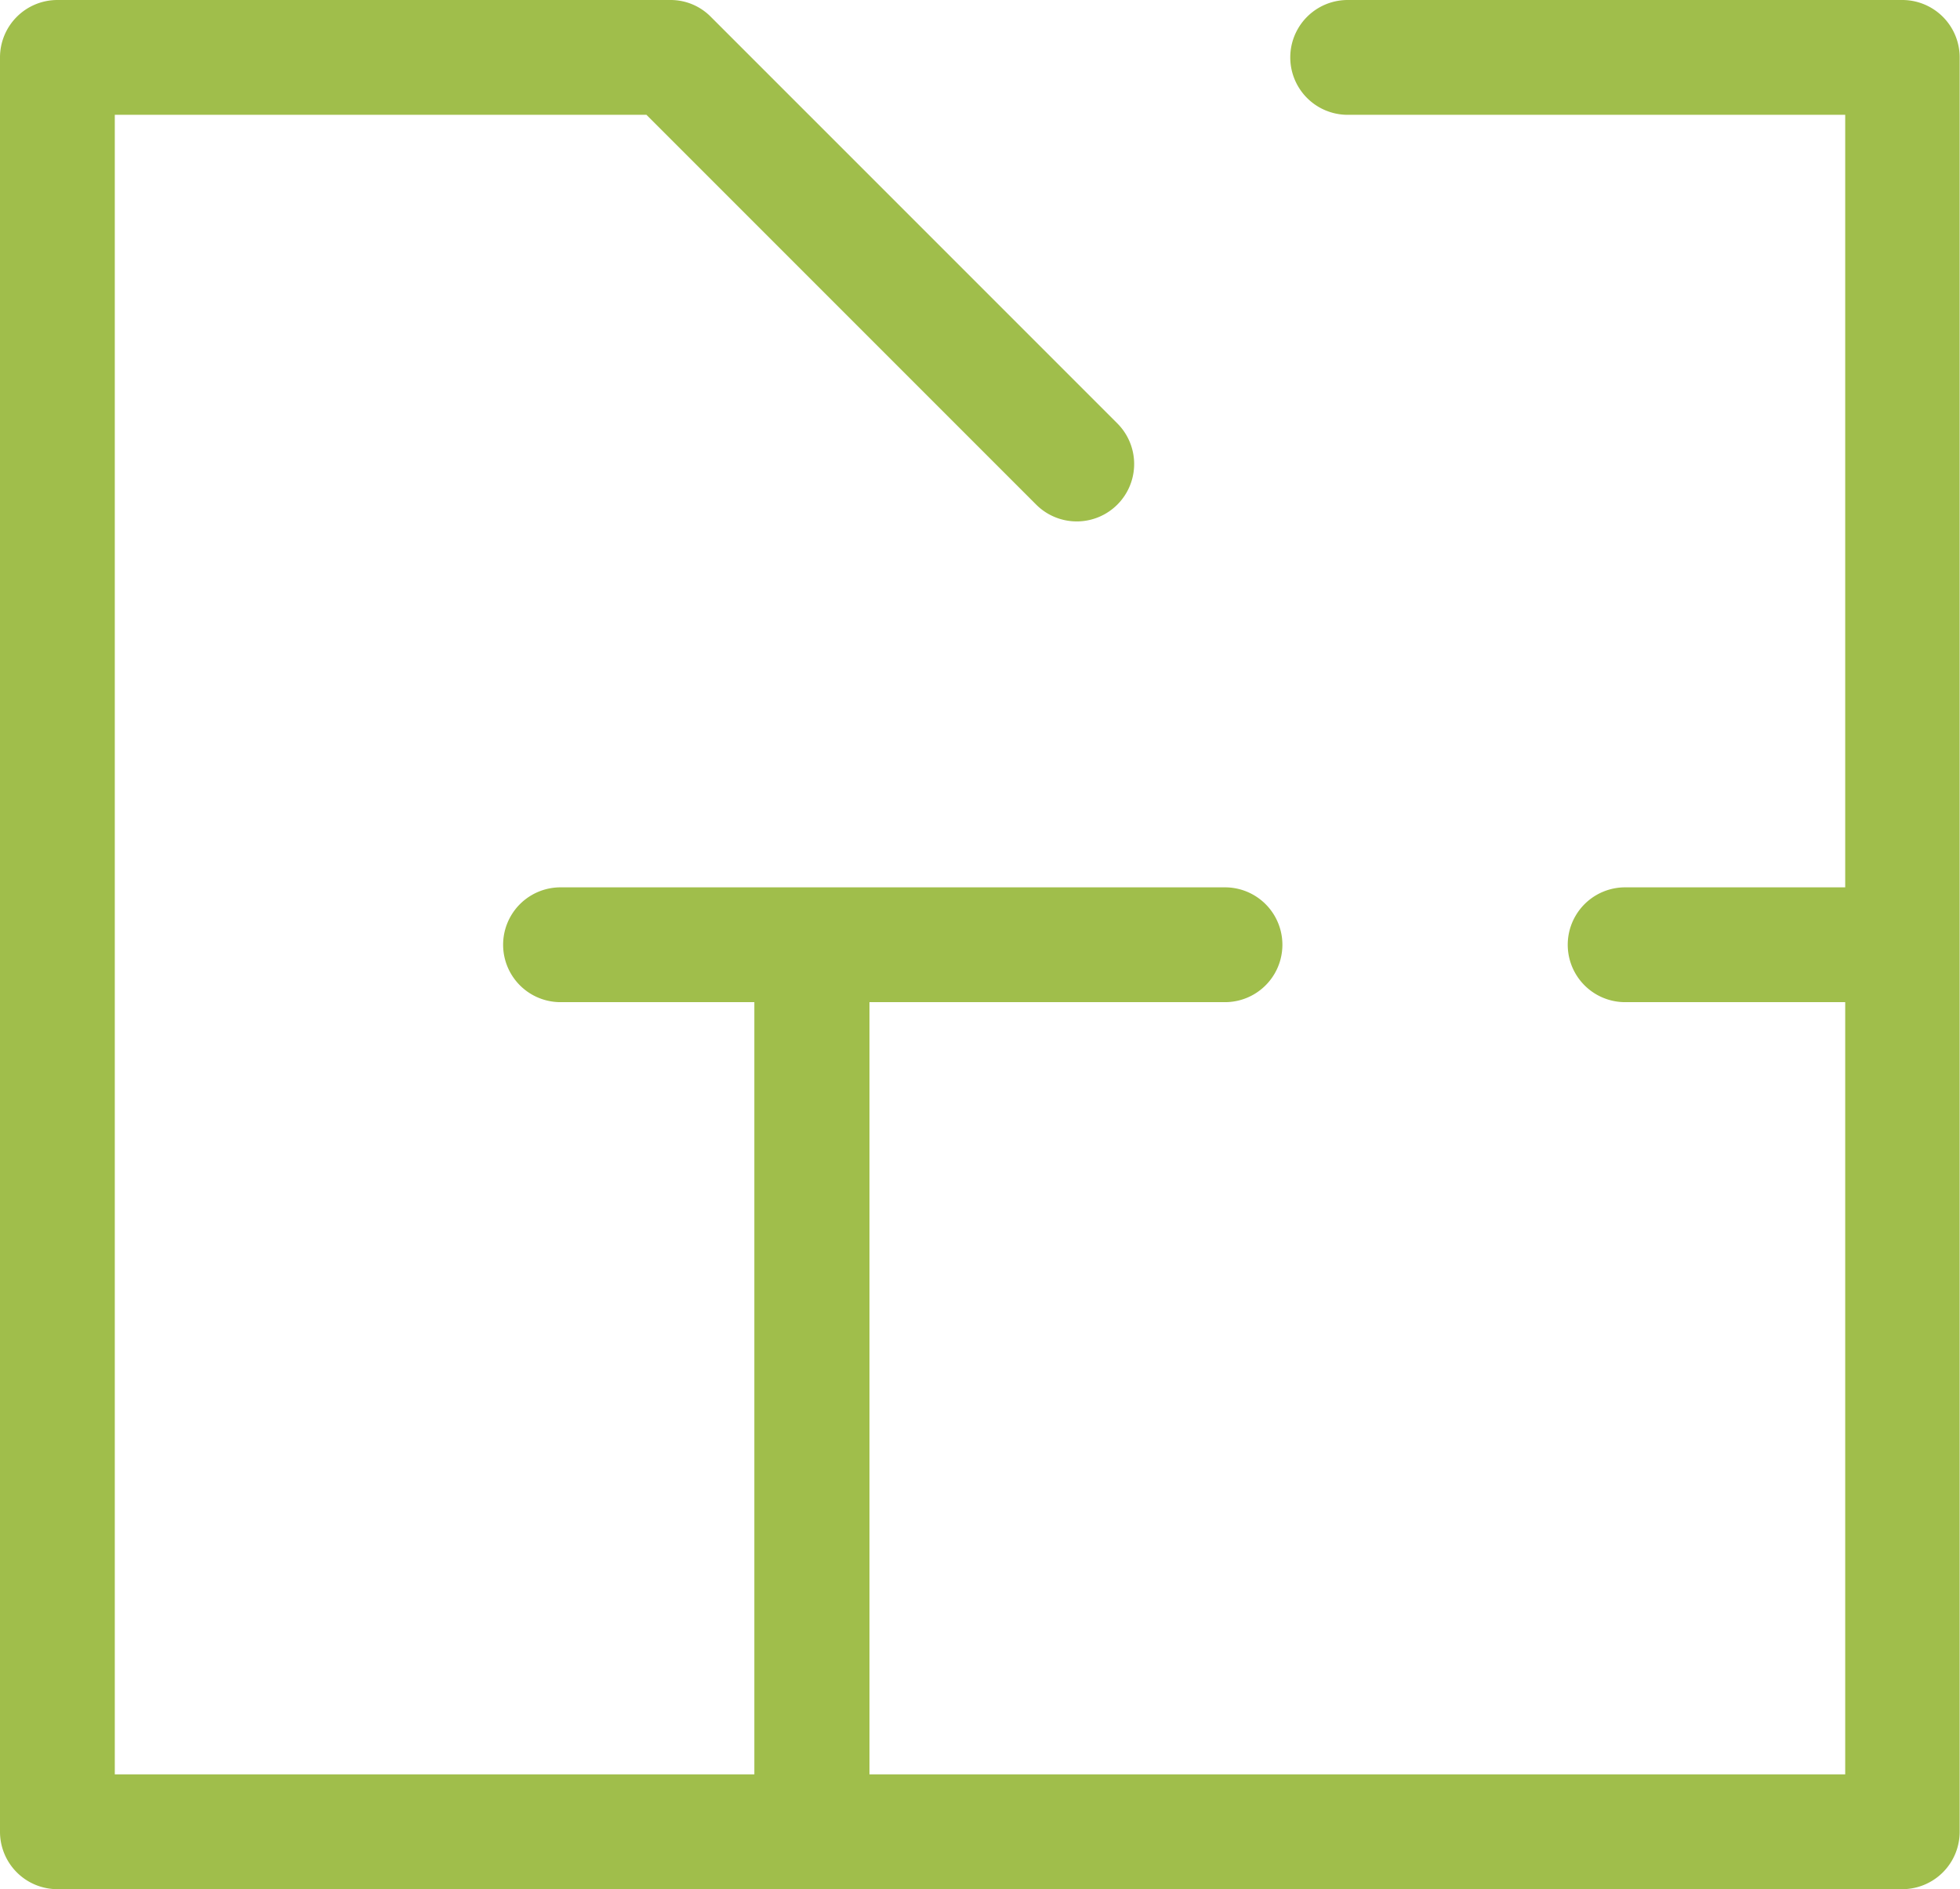
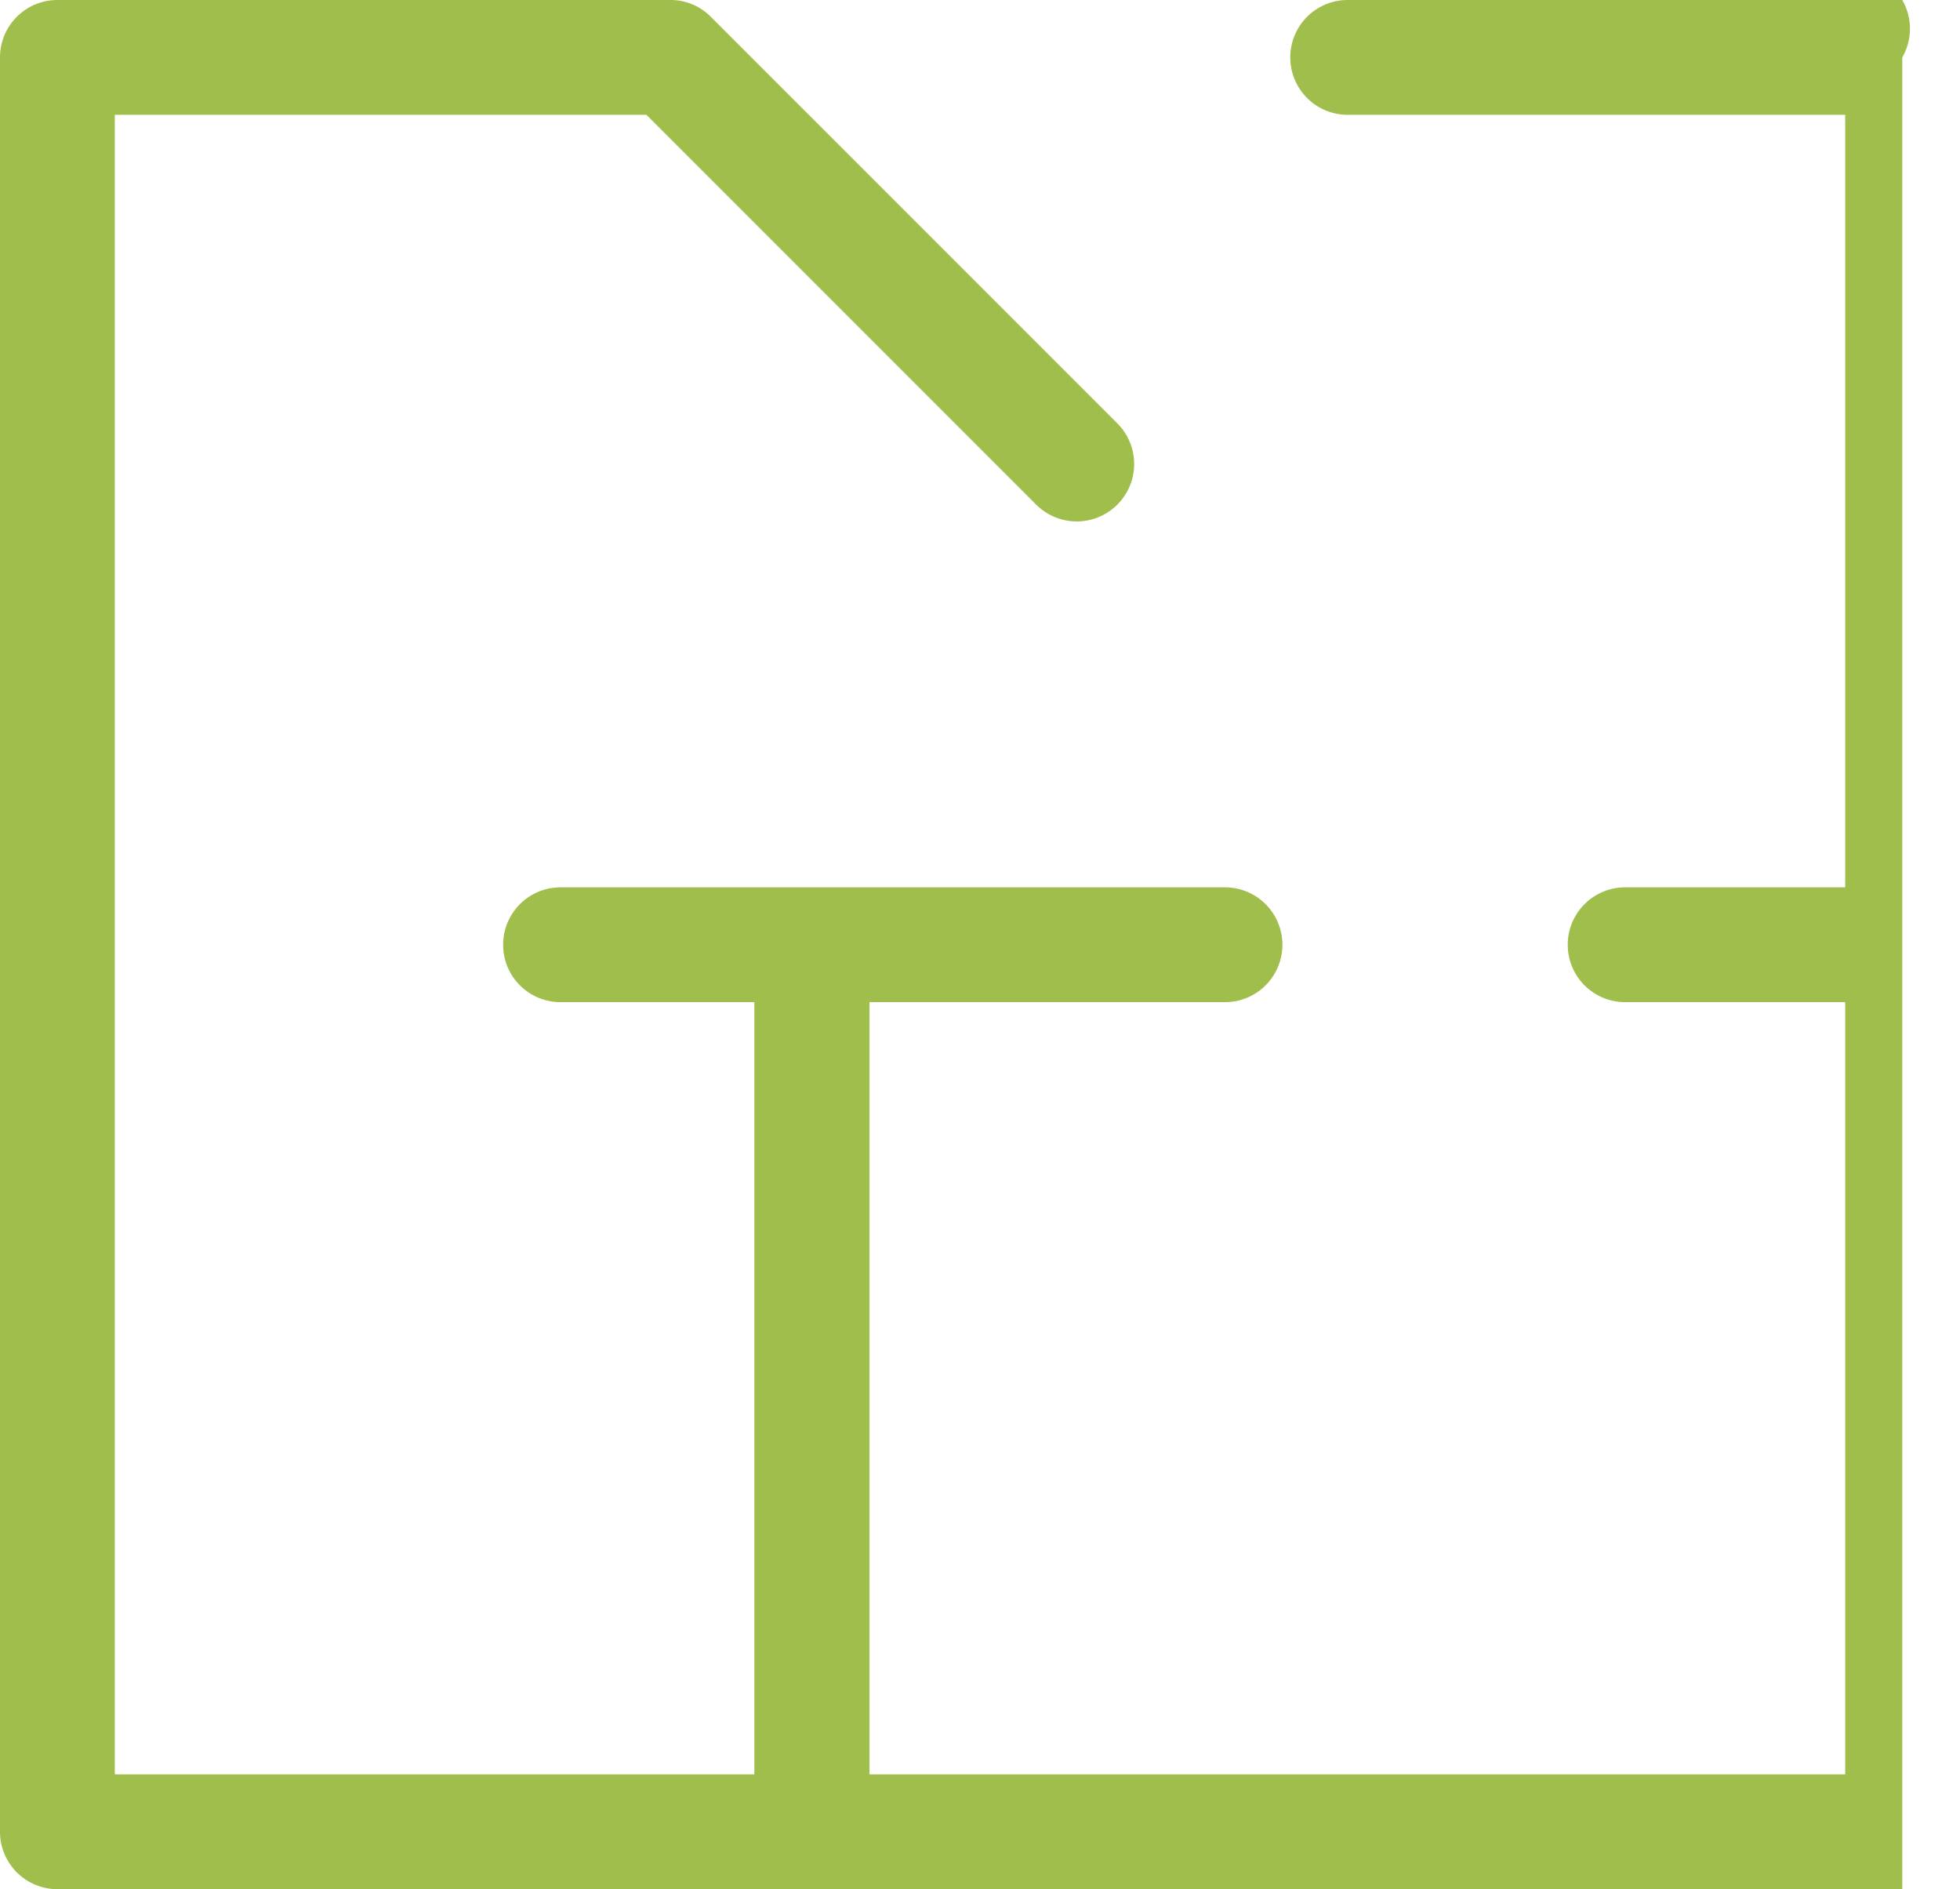
<svg xmlns="http://www.w3.org/2000/svg" viewBox="0 0 59.76 57.59">
  <defs>
    <style>
      .cls-1 {
        fill: #a0be4b
      }
    </style>
  </defs>
  <g id="Object">
-     <path class="cls-1" d="M58,0H41.09a1.75,1.75,0,0,0,0,3.5H56.26V27.05H49.55a1.75,1.75,0,0,0,0,3.5h6.71V54.09H26.51V30.55H37.35a1.75,1.75,0,0,0,0-3.5H17.09a1.75,1.75,0,0,0,0,3.5H23V54.09H3.5V3.5H19.71L31.59,15.38a1.75,1.75,0,0,0,2.48-2.47L21.67.51A1.72,1.72,0,0,0,20.44,0H1.75A1.75,1.75,0,0,0,0,1.75V55.84a1.75,1.75,0,0,0,1.75,1.75H58a1.75,1.75,0,0,0,1.75-1.75V1.75A1.75,1.75,0,0,0,58,0Z" />
+     <path class="cls-1" d="M58,0H41.09a1.75,1.75,0,0,0,0,3.5H56.26V27.05H49.55a1.75,1.75,0,0,0,0,3.5h6.71V54.09H26.51V30.55H37.35a1.75,1.75,0,0,0,0-3.5H17.09a1.75,1.75,0,0,0,0,3.5H23V54.09H3.5V3.5H19.71L31.59,15.38a1.75,1.75,0,0,0,2.48-2.47L21.67.51A1.72,1.72,0,0,0,20.44,0H1.75A1.75,1.75,0,0,0,0,1.75V55.84a1.75,1.75,0,0,0,1.75,1.75H58V1.75A1.75,1.75,0,0,0,58,0Z" />
  </g>
</svg>